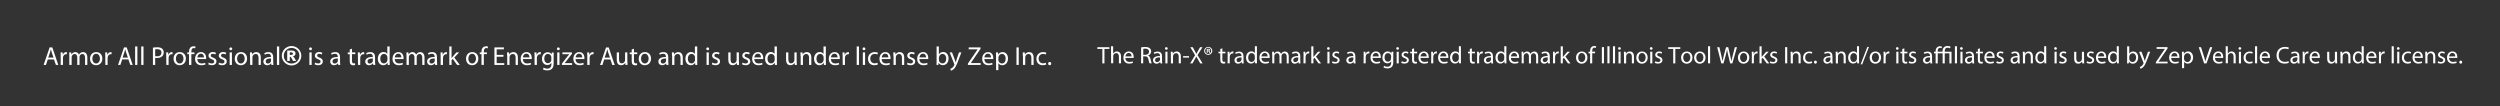
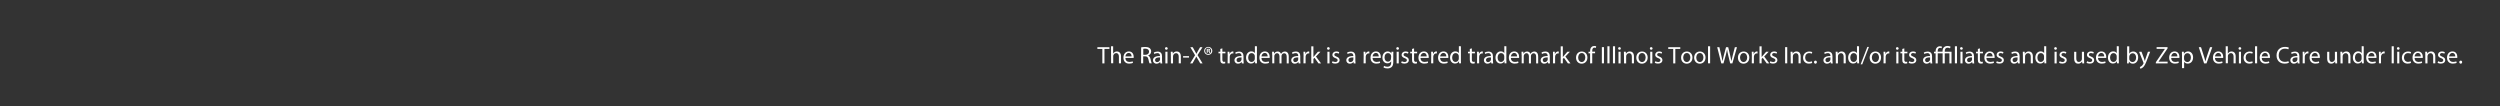
<svg xmlns="http://www.w3.org/2000/svg" version="1.1" id="Layer_1" x="0" y="0" viewBox="0 0 3426.8 145.6" style="enable-background:new 0 0 3426.8 145.6" xml:space="preserve">
  <rect x="0" y="0" width="3426.8" height="145.6" fill="#333333" stroke="none" />
  <style>.st0{fill:#fff}</style>
  <path class="st0" d="M1511 67.1h-6.8v-2.4h16.5v2.4h-6.8v19.8h-2.9V67.1zM1522.9 63.4h2.9v10h.1c.5-.8 1.2-1.6 2.1-2.1.9-.5 1.9-.8 3-.8 2.1 0 5.6 1.3 5.6 6.8v9.5h-2.9v-9.2c0-2.6-1-4.8-3.7-4.8-1.9 0-3.4 1.3-3.9 2.9-.2.4-.2.8-.2 1.4v9.6h-2.9l-.1-23.3zM1542.6 79.4c.1 3.9 2.6 5.5 5.5 5.5 2.1 0 3.3-.4 4.4-.8l.5 2.1c-1 .5-2.8 1-5.3 1-4.9 0-7.8-3.2-7.8-8.1s2.8-8.6 7.5-8.6c5.2 0 6.6 4.6 6.6 7.5 0 .6-.1 1.1-.1 1.4h-11.3zm8.5-2.1c0-1.9-.8-4.7-4-4.7-2.9 0-4.2 2.7-4.5 4.7h8.5zM1564.2 64.9c1.4-.3 3.5-.5 5.5-.5 3.1 0 5.1.6 6.4 1.8 1.1 1 1.8 2.5 1.8 4.2 0 2.9-1.8 4.9-4.2 5.7v.1c1.7.6 2.7 2.2 3.3 4.5.7 3.1 1.2 5.2 1.7 6.1h-3c-.4-.6-.9-2.5-1.5-5.3-.7-3.1-1.8-4.2-4.5-4.3h-2.7v9.6h-2.9l.1-21.9zm2.9 10.2h2.9c3.1 0 5-1.7 5-4.2 0-2.9-2.1-4.1-5.1-4.2-1.4 0-2.4.1-2.8.3v8.1zM1590.5 86.9l-.2-2h-.1c-.9 1.2-2.6 2.4-4.9 2.4-3.2 0-4.9-2.3-4.9-4.6 0-3.9 3.4-6 9.6-5.9v-.3c0-1.3-.4-3.7-3.6-3.7-1.5 0-3 .5-4.2 1.2l-.7-1.9c1.3-.9 3.2-1.4 5.2-1.4 4.9 0 6.1 3.3 6.1 6.5v6c0 1.4.1 2.7.3 3.8l-2.6-.1zm-.4-8.2c-3.2-.1-6.8.5-6.8 3.6 0 1.9 1.2 2.8 2.7 2.8 2.1 0 3.4-1.3 3.9-2.7.1-.3.2-.6.2-.9v-2.8zM1600.6 66.4c0 1-.7 1.8-1.9 1.8-1 0-1.8-.8-1.8-1.8s.8-1.8 1.8-1.8 1.9.8 1.9 1.8zm-3.2 20.5v-16h2.9v16h-2.9zM1604.9 75.2c0-1.6 0-3-.1-4.3h2.6l.2 2.6h.1c.8-1.5 2.6-3 5.3-3 2.2 0 5.6 1.3 5.6 6.8v9.5h-2.9v-9.2c0-2.6-1-4.7-3.7-4.7-1.9 0-3.4 1.4-3.9 3-.1.4-.2.9-.2 1.4v9.6h-2.9l-.1-11.7zM1629.8 76.9V79h-8.1v-2.1h8.1zM1645.2 86.9l-2.8-4.9c-1.1-1.9-1.9-3.1-2.6-4.4h-.1c-.6 1.3-1.2 2.5-2.4 4.4l-2.7 4.9h-3.3l6.8-11.2-6.5-11h3.3l2.9 5.2c.8 1.4 1.4 2.6 2.1 3.8h.1c.6-1.3 1.2-2.3 2-3.8l3-5.2h3.3l-6.8 10.8 6.9 11.4h-3.2zM1661.7 69.7c0 3.1-2.4 5.5-5.5 5.5s-5.6-2.4-5.6-5.5 2.5-5.4 5.6-5.4 5.5 2.4 5.5 5.4zm-9.8 0c0 2.4 1.8 4.3 4.2 4.3s4.1-1.9 4.1-4.3-1.8-4.4-4.2-4.4-4.1 2-4.1 4.4zm3.4 2.8h-1.2v-5.4c.5-.1 1.2-.2 2.1-.2 1 0 1.5.2 1.9.4.3.2.5.7.5 1.2 0 .6-.5 1.1-1.1 1.2v.1c.5.2.8.6 1 1.3.2.8.3 1.1.4 1.4h-1.4c-.2-.2-.3-.7-.4-1.3-.1-.6-.4-.9-1.1-.9h-.6l-.1 2.2zm0-3.1h.6c.7 0 1.2-.2 1.2-.8 0-.5-.4-.8-1.1-.8-.3 0-.6 0-.7.1v1.5zM1675.5 66.3v4.6h4.2v2.2h-4.2v8.6c0 2 .6 3.1 2.2 3.1.8 0 1.3-.1 1.7-.2l.1 2.2c-.6.2-1.4.4-2.6.4-1.4 0-2.4-.4-3.1-1.2-.8-.9-1.1-2.3-1.1-4.2v-8.7h-2.5v-2.2h2.5v-3.8l2.8-.8zM1682.8 75.9c0-1.9 0-3.5-.1-5h2.5l.1 3.1h.1c.7-2.1 2.5-3.5 4.4-3.5.3 0 .6 0 .8.1v2.7c-.3-.1-.6-.1-1-.1-2.1 0-3.5 1.6-3.9 3.7-.1.4-.1.9-.1 1.4v8.5h-2.9l.1-10.9zM1702.2 86.9l-.2-2h-.1c-.9 1.2-2.6 2.4-4.9 2.4-3.2 0-4.9-2.3-4.9-4.6 0-3.9 3.4-6 9.6-5.9v-.3c0-1.3-.4-3.7-3.6-3.7-1.5 0-3 .5-4.2 1.2l-.7-1.9c1.3-.9 3.2-1.4 5.2-1.4 4.9 0 6.1 3.3 6.1 6.5v6c0 1.4.1 2.7.3 3.8l-2.6-.1zm-.4-8.2c-3.2-.1-6.8.5-6.8 3.6 0 1.9 1.2 2.8 2.7 2.8 2.1 0 3.4-1.3 3.9-2.7.1-.3.2-.6.2-.9v-2.8zM1722.9 63.4v19.3c0 1.4 0 3 .1 4.1h-2.6l-.1-2.8h-.1c-.9 1.8-2.8 3.1-5.4 3.1-3.9 0-6.8-3.3-6.8-8.1 0-5.3 3.3-8.6 7.2-8.6 2.4 0 4.1 1.1 4.8 2.4h.1v-9.5l2.8.1zm-2.9 14c0-.4 0-.9-.1-1.2-.4-1.9-2-3.4-4.2-3.4-3 0-4.8 2.6-4.8 6.2 0 3.2 1.6 5.9 4.7 5.9 1.9 0 3.7-1.3 4.3-3.5.1-.4.1-.8.1-1.2v-2.8zM1729.1 79.4c.1 3.9 2.6 5.5 5.5 5.5 2.1 0 3.3-.4 4.4-.8l.5 2.1c-1 .5-2.8 1-5.3 1-4.9 0-7.9-3.2-7.9-8.1s2.8-8.6 7.5-8.6c5.2 0 6.6 4.6 6.6 7.5 0 .6-.1 1.1-.1 1.4h-11.2zm8.5-2.1c0-1.9-.8-4.7-4-4.7-2.9 0-4.2 2.7-4.5 4.7h8.5zM1743.8 75.2c0-1.6 0-3-.1-4.3h2.5l.1 2.6h.1c.9-1.5 2.4-2.9 5-2.9 2.2 0 3.8 1.3 4.5 3.2h.1c.5-.9 1.1-1.6 1.8-2.1 1-.7 2-1.1 3.5-1.1 2.1 0 5.2 1.4 5.2 6.9v9.4h-2.8v-9c0-3.1-1.1-4.9-3.5-4.9-1.6 0-2.9 1.2-3.4 2.6-.1.4-.2.9-.2 1.4v9.9h-2.8v-9.6c0-2.5-1.1-4.4-3.3-4.4-1.8 0-3.1 1.4-3.6 2.9-.2.4-.2.9-.2 1.4v9.6h-2.8V75.2h-.1zM1780 86.9l-.2-2h-.1c-.9 1.2-2.6 2.4-4.9 2.4-3.2 0-4.9-2.3-4.9-4.6 0-3.9 3.4-6 9.6-5.9v-.3c0-1.3-.4-3.7-3.6-3.7-1.5 0-3 .5-4.2 1.2l-.7-2c1.3-.9 3.2-1.4 5.2-1.4 4.9 0 6.1 3.3 6.1 6.5v6c0 1.4.1 2.7.3 3.8h-2.6zm-.5-8.2c-3.2-.1-6.8.5-6.8 3.6 0 1.9 1.2 2.8 2.7 2.8 2.1 0 3.4-1.3 3.9-2.7.1-.3.2-.6.2-.9v-2.8zM1786.8 75.9c0-1.9 0-3.5-.1-5h2.5l.1 3.1h.1c.7-2.1 2.5-3.5 4.4-3.5.3 0 .6 0 .8.1v2.7c-.3-.1-.6-.1-1-.1-2.1 0-3.5 1.6-3.9 3.7-.1.4-.1.9-.1 1.4v8.5h-2.9l.1-10.9zM1800.3 78.2l1.5-1.8 4.7-5.5h3.5l-6.2 6.6 7 9.4h-3.5l-5.5-7.7-1.5 1.6v6h-2.9V63.5h2.9v14.7zM1822.7 66.4c0 1-.7 1.8-1.9 1.8-1 0-1.8-.8-1.8-1.8s.8-1.8 1.8-1.8 1.9.8 1.9 1.8zm-3.2 20.5v-16h2.9v16h-2.9zM1826.6 83.9c.9.6 2.4 1.1 3.8 1.1 2.1 0 3.1-1.1 3.1-2.4 0-1.4-.8-2.1-3-2.9-2.9-1-4.2-2.6-4.2-4.5 0-2.6 2.1-4.7 5.5-4.7 1.6 0 3 .5 3.9 1l-.7 2.1c-.6-.4-1.8-.9-3.3-.9-1.7 0-2.7 1-2.7 2.2 0 1.3 1 1.9 3 2.7 2.8 1.1 4.2 2.4 4.2 4.8 0 2.8-2.2 4.8-6 4.8-1.8 0-3.4-.4-4.5-1.1l.9-2.2zM1855.5 86.9l-.2-2h-.1c-.9 1.2-2.6 2.4-4.9 2.4-3.2 0-4.9-2.3-4.9-4.6 0-3.9 3.4-6 9.6-5.9v-.3c0-1.3-.4-3.7-3.6-3.7-1.5 0-3 .5-4.2 1.2l-.7-1.9c1.3-.9 3.2-1.4 5.2-1.4 4.9 0 6.1 3.3 6.1 6.5v6c0 1.4.1 2.7.3 3.8l-2.6-.1zm-.4-8.2c-3.2-.1-6.8.5-6.8 3.6 0 1.9 1.2 2.8 2.7 2.8 2.1 0 3.4-1.3 3.9-2.7.1-.3.2-.6.2-.9v-2.8zM1869.2 75.9c0-1.9 0-3.5-.1-5h2.5l.1 3.1h.1c.7-2.1 2.5-3.5 4.4-3.5.3 0 .6 0 .8.1v2.7c-.3-.1-.6-.1-1-.1-2.1 0-3.5 1.6-3.9 3.7-.1.4-.1.9-.1 1.4v8.5h-2.9l.1-10.9zM1881.4 79.4c.1 3.9 2.6 5.5 5.5 5.5 2.1 0 3.3-.4 4.4-.8l.5 2.1c-1 .5-2.8 1-5.3 1-4.9 0-7.9-3.2-7.9-8.1s2.8-8.6 7.5-8.6c5.2 0 6.6 4.6 6.6 7.5 0 .6-.1 1.1-.1 1.4h-11.2zm8.5-2.1c0-1.9-.8-4.7-4-4.7-2.9 0-4.2 2.7-4.5 4.7h8.5zM1909.9 70.9c-.1 1.1-.1 2.4-.1 4.4v9.3c0 3.7-.7 5.9-2.3 7.3-1.6 1.4-3.8 1.9-5.8 1.9s-4-.5-5.3-1.3l.7-2.2c1.1.7 2.7 1.2 4.7 1.2 3 0 5.1-1.6 5.1-5.6v-1.8h-.1c-.9 1.5-2.6 2.7-5.1 2.7-4 0-6.8-3.4-6.8-7.8 0-5.4 3.5-8.5 7.2-8.5 2.8 0 4.3 1.4 5 2.8h.1l.1-2.4h2.6zm-3 6.3c0-.5 0-.9-.2-1.3-.5-1.7-1.9-3.1-4.1-3.1-2.8 0-4.8 2.3-4.8 6 0 3.1 1.6 5.7 4.7 5.7 1.8 0 3.4-1.1 4-3 .2-.5.2-1.1.2-1.6l.2-2.7zM1917.6 66.4c0 1-.7 1.8-1.9 1.8-1 0-1.8-.8-1.8-1.8s.8-1.8 1.8-1.8 1.9.8 1.9 1.8zm-3.2 20.5v-16h2.9v16h-2.9zM1921.5 83.9c.9.6 2.4 1.1 3.8 1.1 2.1 0 3.1-1.1 3.1-2.4 0-1.4-.8-2.1-3-2.9-2.9-1-4.2-2.6-4.2-4.5 0-2.6 2.1-4.7 5.5-4.7 1.6 0 3 .5 3.9 1l-.7 2.1c-.6-.4-1.8-.9-3.3-.9-1.7 0-2.7 1-2.7 2.2 0 1.3 1 1.9 3 2.7 2.8 1.1 4.2 2.4 4.2 4.8 0 2.8-2.2 4.8-6 4.8-1.8 0-3.4-.4-4.5-1.1l.9-2.2zM1938.3 66.3v4.6h4.2v2.2h-4.2v8.6c0 2 .6 3.1 2.2 3.1.8 0 1.3-.1 1.7-.2l.1 2.2c-.6.2-1.4.4-2.6.4-1.4 0-2.4-.4-3.1-1.2-.8-.9-1.1-2.3-1.1-4.2v-8.7h-2.5v-2.2h2.5v-3.8l2.8-.8zM1947.1 79.4c.1 3.9 2.6 5.5 5.5 5.5 2.1 0 3.3-.4 4.4-.8l.5 2.1c-1 .5-2.8 1-5.3 1-4.9 0-7.9-3.2-7.9-8.1s2.8-8.6 7.5-8.6c5.2 0 6.6 4.6 6.6 7.5 0 .6-.1 1.1-.1 1.4h-11.2zm8.5-2.1c0-1.9-.8-4.7-4-4.7-2.9 0-4.2 2.7-4.5 4.7h8.5zM1961.8 75.9c0-1.9 0-3.5-.1-5h2.5l.1 3.1h.1c.7-2.1 2.5-3.5 4.4-3.5.3 0 .6 0 .8.1v2.7c-.3-.1-.6-.1-1-.1-2.1 0-3.5 1.6-3.9 3.7-.1.4-.1.9-.1 1.4v8.5h-2.9l.1-10.9zM1974 79.4c.1 3.9 2.6 5.5 5.5 5.5 2.1 0 3.3-.4 4.4-.8l.5 2.1c-1 .5-2.8 1-5.3 1-4.9 0-7.9-3.2-7.9-8.1s2.8-8.6 7.5-8.6c5.2 0 6.6 4.6 6.6 7.5 0 .6-.1 1.1-.1 1.4H1974zm8.5-2.1c0-1.9-.8-4.7-4-4.7-2.9 0-4.2 2.7-4.5 4.7h8.5zM2002.5 63.4v19.3c0 1.4 0 3 .1 4.1h-2.6l-.1-2.8h-.1c-.9 1.8-2.8 3.1-5.4 3.1-3.9 0-6.8-3.3-6.8-8.1 0-5.3 3.3-8.6 7.2-8.6 2.4 0 4.1 1.1 4.8 2.4h.1v-9.5l2.8.1zm-2.9 14c0-.4 0-.9-.1-1.2-.4-1.9-2-3.4-4.2-3.4-3 0-4.8 2.6-4.8 6.2 0 3.2 1.6 5.9 4.7 5.9 1.9 0 3.7-1.3 4.3-3.5.1-.4.1-.8.1-1.2v-2.8zM2017.5 66.3v4.6h4.2v2.2h-4.2v8.6c0 2 .6 3.1 2.2 3.1.8 0 1.3-.1 1.7-.2l.1 2.2c-.6.2-1.4.4-2.6.4-1.4 0-2.4-.4-3.1-1.2-.8-.9-1.1-2.3-1.1-4.2v-8.7h-2.5v-2.2h2.5v-3.8l2.8-.8zM2024.7 75.9c0-1.9 0-3.5-.1-5h2.5l.1 3.1h.1c.7-2.1 2.5-3.5 4.4-3.5.3 0 .6 0 .8.1v2.7c-.3-.1-.6-.1-1-.1-2.1 0-3.5 1.6-3.9 3.7-.1.4-.1.9-.1 1.4v8.5h-2.9l.1-10.9zM2044.1 86.9l-.2-2h-.1c-.9 1.2-2.6 2.4-4.9 2.4-3.2 0-4.9-2.3-4.9-4.6 0-3.9 3.4-6 9.6-5.9v-.3c0-1.3-.4-3.7-3.6-3.7-1.5 0-3 .5-4.2 1.2l-.7-1.9c1.3-.9 3.2-1.4 5.2-1.4 4.9 0 6.1 3.3 6.1 6.5v6c0 1.4.1 2.7.3 3.8l-2.6-.1zm-.4-8.2c-3.2-.1-6.8.5-6.8 3.6 0 1.9 1.2 2.8 2.7 2.8 2.1 0 3.4-1.3 3.9-2.7.1-.3.2-.6.2-.9v-2.8zM2064.8 63.4v19.3c0 1.4 0 3 .1 4.1h-2.6l-.1-2.8h-.1c-.9 1.8-2.8 3.1-5.4 3.1-3.9 0-6.8-3.3-6.8-8.1 0-5.3 3.3-8.6 7.2-8.6 2.4 0 4.1 1.1 4.8 2.4h.1v-9.5l2.8.1zm-2.9 14c0-.4 0-.9-.1-1.2-.4-1.9-2-3.4-4.2-3.4-3 0-4.8 2.6-4.8 6.2 0 3.2 1.6 5.9 4.7 5.9 1.9 0 3.7-1.3 4.3-3.5.1-.4.1-.8.1-1.2v-2.8zM2071 79.4c.1 3.9 2.6 5.5 5.5 5.5 2.1 0 3.3-.4 4.4-.8l.5 2.1c-1 .5-2.8 1-5.3 1-4.9 0-7.9-3.2-7.9-8.1s2.8-8.6 7.5-8.6c5.2 0 6.6 4.6 6.6 7.5 0 .6-.1 1.1-.1 1.4H2071zm8.5-2.1c0-1.9-.8-4.7-4-4.7-2.9 0-4.2 2.7-4.5 4.7h8.5zM2085.7 75.2c0-1.6 0-3-.1-4.3h2.5l.1 2.6h.1c.9-1.5 2.4-2.9 5-2.9 2.2 0 3.8 1.3 4.5 3.2h.1c.5-.9 1.1-1.6 1.8-2.1 1-.7 2-1.1 3.5-1.1 2.1 0 5.2 1.4 5.2 6.9v9.4h-2.8v-9c0-3.1-1.1-4.9-3.5-4.9-1.6 0-2.9 1.2-3.4 2.6-.1.4-.2.9-.2 1.4v9.9h-2.8v-9.6c0-2.5-1.1-4.4-3.3-4.4-1.8 0-3.1 1.4-3.6 2.9-.2.4-.2.9-.2 1.4v9.6h-2.8V75.2h-.1zM2121.9 86.9l-.2-2h-.1c-.9 1.2-2.6 2.4-4.9 2.4-3.2 0-4.9-2.3-4.9-4.6 0-3.9 3.4-6 9.6-5.9v-.3c0-1.3-.4-3.7-3.6-3.7-1.5 0-3 .5-4.2 1.2l-.6-2c1.3-.9 3.2-1.4 5.2-1.4 4.9 0 6.1 3.3 6.1 6.5v6c0 1.4.1 2.7.3 3.8h-2.7zm-.4-8.2c-3.2-.1-6.8.5-6.8 3.6 0 1.9 1.2 2.8 2.7 2.8 2.1 0 3.4-1.3 3.9-2.7.1-.3.2-.6.2-.9v-2.8zM2128.8 75.9c0-1.9 0-3.5-.1-5h2.5l.1 3.1h.1c.7-2.1 2.5-3.5 4.4-3.5.3 0 .6 0 .8.1v2.7c-.3-.1-.6-.1-1-.1-2.1 0-3.5 1.6-3.9 3.7-.1.4-.1.9-.1 1.4v8.5h-2.9l.1-10.9zM2142.2 78.2l1.5-1.8 4.7-5.5h3.5l-6.2 6.6 7 9.4h-3.5l-5.5-7.7-1.5 1.6v6h-2.9V63.5h2.9v14.7zM2175.9 78.8c0 5.9-4.1 8.5-7.9 8.5-4.3 0-7.7-3.2-7.7-8.2 0-5.4 3.5-8.5 7.9-8.5s7.7 3.3 7.7 8.2zm-12.7.1c0 3.5 2 6.1 4.9 6.1s4.9-2.6 4.9-6.2c0-2.7-1.4-6.1-4.8-6.1s-5 3.2-5 6.2zM2179.6 86.9V73.1h-2.2v-2.2h2.2v-.8c0-2.2.5-4.3 1.9-5.6 1.1-1.1 2.5-1.5 3.9-1.5 1 0 1.9.2 2.5.5l-.4 2.2c-.4-.2-1-.4-1.9-.4-2.5 0-3.1 2.2-3.1 4.6v.9h3.9V73h-3.9v13.8l-2.9.1zM2198.6 64.6v22.2h-2.9V64.6h2.9zM2203.3 63.4h2.9v23.4h-2.9V63.4zM2210.9 63.4h2.9v23.4h-2.9V63.4zM2221.7 66.4c0 1-.7 1.8-1.9 1.8-1 0-1.8-.8-1.8-1.8s.8-1.8 1.8-1.8 1.9.8 1.9 1.8zm-3.2 20.5v-16h2.9v16h-2.9zM2226 75.2c0-1.6 0-3-.1-4.3h2.6l.2 2.6h.1c.8-1.5 2.6-3 5.3-3 2.2 0 5.6 1.3 5.6 6.8v9.5h-2.9v-9.2c0-2.6-1-4.7-3.7-4.7-1.9 0-3.4 1.4-3.9 3-.1.4-.2.9-.2 1.4v9.6h-2.9l-.1-11.7zM2258.5 78.8c0 5.9-4.1 8.5-7.9 8.5-4.3 0-7.7-3.2-7.7-8.2 0-5.4 3.5-8.5 7.9-8.5s7.7 3.3 7.7 8.2zm-12.6.1c0 3.5 2 6.1 4.9 6.1s4.9-2.6 4.9-6.2c0-2.7-1.4-6.1-4.8-6.1s-5 3.2-5 6.2zM2265.2 66.4c0 1-.7 1.8-1.9 1.8-1 0-1.8-.8-1.8-1.8s.8-1.8 1.8-1.8 1.9.8 1.9 1.8zm-3.2 20.5v-16h2.9v16h-2.9zM2269.1 83.9c.9.6 2.4 1.1 3.8 1.1 2.1 0 3.1-1.1 3.1-2.4 0-1.4-.8-2.1-3-2.9-2.9-1-4.2-2.6-4.2-4.5 0-2.6 2.1-4.7 5.5-4.7 1.6 0 3 .5 3.9 1l-.7 2.1c-.6-.4-1.8-.9-3.3-.9-1.7 0-2.7 1-2.7 2.2 0 1.3 1 1.9 3 2.7 2.8 1.1 4.2 2.4 4.2 4.8 0 2.8-2.2 4.8-6 4.8-1.8 0-3.4-.4-4.5-1.1l.9-2.2zM2293.5 67.1h-6.8v-2.4h16.5v2.4h-6.8v19.8h-2.9V67.1zM2319.9 78.8c0 5.9-4.1 8.5-7.9 8.5-4.3 0-7.7-3.2-7.7-8.2 0-5.4 3.5-8.5 7.9-8.5s7.7 3.3 7.7 8.2zm-12.7.1c0 3.5 2 6.1 4.9 6.1s4.9-2.6 4.9-6.2c0-2.7-1.4-6.1-4.8-6.1s-5 3.2-5 6.2zM2337.8 78.8c0 5.9-4.1 8.5-7.9 8.5-4.3 0-7.7-3.2-7.7-8.2 0-5.4 3.5-8.5 7.9-8.5s7.7 3.3 7.7 8.2zm-12.7.1c0 3.5 2 6.1 4.9 6.1s4.9-2.6 4.9-6.2c0-2.7-1.4-6.1-4.8-6.1s-5 3.2-5 6.2zM2341.2 63.4h2.9v23.4h-2.9V63.4zM2359.4 86.9l-5.6-22.2h3l2.6 11.2c.7 2.8 1.2 5.5 1.6 7.7h.1c.4-2.2 1.1-4.9 1.8-7.7l3-11.2h3l2.7 11.3c.6 2.6 1.2 5.3 1.6 7.6h.1c.5-2.4 1.1-4.9 1.8-7.7l2.9-11.2h2.9l-6.3 22.2h-3l-2.8-11.6c-.7-2.8-1.2-5-1.4-7.3h-.1c-.4 2.2-.9 4.4-1.7 7.3l-3.2 11.6h-3zM2397.8 78.8c0 5.9-4.1 8.5-7.9 8.5-4.3 0-7.7-3.2-7.7-8.2 0-5.4 3.5-8.5 7.9-8.5s7.7 3.3 7.7 8.2zm-12.7.1c0 3.5 2 6.1 4.9 6.1s4.9-2.6 4.9-6.2c0-2.7-1.4-6.1-4.8-6.1s-5 3.2-5 6.2zM2401.3 75.9c0-1.9 0-3.5-.1-5h2.5l.1 3.1h.1c.7-2.1 2.5-3.5 4.4-3.5.3 0 .6 0 .8.1v2.7c-.3-.1-.6-.1-1-.1-2.1 0-3.5 1.6-3.9 3.7-.1.4-.1.9-.1 1.4v8.5h-2.9l.1-10.9zM2414.7 78.2l1.5-1.8 4.7-5.5h3.5l-6.2 6.6 7 9.4h-3.5l-5.5-7.7-1.5 1.6v6h-2.9V63.5h2.9v14.7zM2426.7 83.9c.9.6 2.4 1.1 3.8 1.1 2.1 0 3.1-1.1 3.1-2.4 0-1.4-.8-2.1-3-2.9-2.9-1-4.2-2.6-4.2-4.5 0-2.6 2.1-4.7 5.5-4.7 1.6 0 3 .5 3.9 1l-.7 2.1c-.6-.4-1.8-.9-3.3-.9-1.7 0-2.7 1-2.7 2.2 0 1.3 1 1.9 3 2.7 2.8 1.1 4.2 2.4 4.2 4.8 0 2.8-2.2 4.8-6 4.8-1.8 0-3.4-.4-4.5-1.1l.9-2.2zM2449.8 64.6v22.2h-2.9V64.6h2.9zM2454.5 75.2c0-1.6 0-3-.1-4.3h2.6l.2 2.6h.1c.8-1.5 2.6-3 5.3-3 2.2 0 5.6 1.3 5.6 6.8v9.5h-2.9v-9.2c0-2.6-1-4.7-3.7-4.7-1.9 0-3.4 1.4-3.9 3-.1.4-.2.9-.2 1.4v9.6h-2.9l-.1-11.7zM2484 86.3c-.8.4-2.4.9-4.6.9-4.8 0-7.9-3.3-7.9-8.1s3.4-8.5 8.6-8.5c1.7 0 3.2.4 4 .8l-.7 2.2c-.7-.4-1.8-.8-3.4-.8-3.7 0-5.6 2.7-5.6 6 0 3.7 2.4 6 5.5 6 1.6 0 2.7-.4 3.6-.8l.5 2.3zM2486.5 85.2c0-1.2.8-2.1 2-2.1s1.9.9 1.9 2.1-.8 2.1-2 2.1c-1.1-.1-1.9-1-1.9-2.1zM2509.5 86.9l-.2-2h-.1c-.9 1.2-2.6 2.4-4.9 2.4-3.2 0-4.9-2.3-4.9-4.6 0-3.9 3.4-6 9.6-5.9v-.3c0-1.3-.4-3.7-3.6-3.7-1.5 0-3 .5-4.2 1.2l-.7-1.9c1.3-.9 3.2-1.4 5.2-1.4 4.9 0 6.1 3.3 6.1 6.5v6c0 1.4.1 2.7.3 3.8l-2.6-.1zm-.5-8.2c-3.2-.1-6.8.5-6.8 3.6 0 1.9 1.2 2.8 2.7 2.8 2.1 0 3.4-1.3 3.9-2.7.1-.3.2-.6.2-.9v-2.8zM2516.3 75.2c0-1.6 0-3-.1-4.3h2.6l.2 2.6h.1c.8-1.5 2.6-3 5.3-3 2.2 0 5.6 1.3 5.6 6.8v9.5h-2.9v-9.2c0-2.6-1-4.7-3.7-4.7-1.9 0-3.4 1.4-3.9 3-.1.4-.2.9-.2 1.4v9.6h-2.9l-.1-11.7zM2548.2 63.4v19.3c0 1.4 0 3 .1 4.1h-2.6l-.1-2.8h-.1c-.9 1.8-2.8 3.1-5.4 3.1-3.9 0-6.8-3.3-6.8-8.1 0-5.3 3.3-8.6 7.2-8.6 2.4 0 4.1 1.1 4.8 2.4h.1v-9.5l2.8.1zm-2.9 14c0-.4 0-.9-.1-1.2-.4-1.9-2-3.4-4.2-3.4-3 0-4.8 2.6-4.8 6.2 0 3.2 1.6 5.9 4.7 5.9 1.9 0 3.7-1.3 4.3-3.5.1-.4.1-.8.1-1.2v-2.8zM2550.4 88.2l9.2-23.9h2.2l-9.2 23.9h-2.2zM2578.4 78.8c0 5.9-4.1 8.5-7.9 8.5-4.3 0-7.7-3.2-7.7-8.2 0-5.4 3.5-8.5 7.9-8.5s7.7 3.3 7.7 8.2zm-12.6.1c0 3.5 2 6.1 4.9 6.1s4.9-2.6 4.9-6.2c0-2.7-1.4-6.1-4.8-6.1s-5 3.2-5 6.2zM2581.9 75.9c0-1.9 0-3.5-.1-5h2.5l.1 3.1h.1c.7-2.1 2.5-3.5 4.4-3.5.3 0 .6 0 .8.1v2.7c-.3-.1-.6-.1-1-.1-2.1 0-3.5 1.6-3.9 3.7-.1.4-.1.9-.1 1.4v8.5h-2.9l.1-10.9zM2602.5 66.4c0 1-.7 1.8-1.9 1.8-1 0-1.8-.8-1.8-1.8s.8-1.8 1.8-1.8 1.9.8 1.9 1.8zm-3.2 20.5v-16h2.9v16h-2.9zM2610.3 66.3v4.6h4.2v2.2h-4.2v8.6c0 2 .6 3.1 2.2 3.1.8 0 1.3-.1 1.7-.2l.1 2.2c-.6.2-1.4.4-2.6.4-1.4 0-2.4-.4-3.1-1.2-.8-.9-1.1-2.3-1.1-4.2v-8.7h-2.5v-2.2h2.5v-3.8l2.8-.8zM2617.1 83.9c.9.6 2.4 1.1 3.8 1.1 2.1 0 3.1-1.1 3.1-2.4 0-1.4-.8-2.1-3-2.9-2.9-1-4.2-2.6-4.2-4.5 0-2.6 2.1-4.7 5.5-4.7 1.6 0 3 .5 3.9 1l-.7 2.1c-.6-.4-1.8-.9-3.3-.9-1.7 0-2.7 1-2.7 2.2 0 1.3 1 1.9 3 2.7 2.8 1.1 4.2 2.4 4.2 4.8 0 2.8-2.2 4.8-6 4.8-1.8 0-3.4-.4-4.5-1.1l.9-2.2zM2646 86.9l-.2-2h-.1c-.9 1.2-2.6 2.4-4.9 2.4-3.2 0-4.9-2.3-4.9-4.6 0-3.9 3.4-6 9.6-5.9v-.3c0-1.3-.4-3.7-3.6-3.7-1.5 0-3 .5-4.2 1.2l-.7-1.9c1.3-.9 3.2-1.4 5.2-1.4 4.9 0 6.1 3.3 6.1 6.5v6c0 1.4.1 2.7.3 3.8l-2.6-.1zm-.4-8.2c-3.2-.1-6.8.5-6.8 3.6 0 1.9 1.2 2.8 2.7 2.8 2.1 0 3.4-1.3 3.9-2.7.1-.3.2-.6.2-.9v-2.8zM2672.9 66.3c-.7-.5-1.9-.9-3.2-.9-3.1 0-4 2.1-4 4.7v.8h9.3v16h-2.9V73.1h-6.4v13.8h-2.9V73.1h-6.7v13.8h-2.9V73.1h-2.2v-2.2h2.2v-.6c0-2 .5-4 1.9-5.3.9-.9 2.3-1.6 4.1-1.6 1.1 0 2.2.4 2.8.7l-.8 2.1c-.5-.3-1.2-.6-2-.6-.9 0-1.6.3-2.1.9-.8.9-1.1 2.3-1.1 3.7v.6h6.7V70c0-4.2 2.5-7 7-7 1.4 0 3.1.4 4 1l-.8 2.3zM2679.6 63.4h2.9v23.4h-2.9V63.4zM2690.4 66.4c0 1-.7 1.8-1.9 1.8-1 0-1.8-.8-1.8-1.8s.8-1.8 1.8-1.8 1.9.8 1.9 1.8zm-3.2 20.5v-16h2.9v16h-2.9zM2703.5 86.9l-.2-2h-.1c-.9 1.2-2.6 2.4-4.9 2.4-3.2 0-4.9-2.3-4.9-4.6 0-3.9 3.4-6 9.6-5.9v-.3c0-1.3-.4-3.7-3.6-3.7-1.5 0-3 .5-4.2 1.2l-.7-1.9c1.3-.9 3.2-1.4 5.2-1.4 4.9 0 6.1 3.3 6.1 6.5v6c0 1.4.1 2.7.3 3.8l-2.6-.1zm-.4-8.2c-3.2-.1-6.8.5-6.8 3.6 0 1.9 1.2 2.8 2.7 2.8 2.1 0 3.4-1.3 3.9-2.7.1-.3.2-.6.2-.9v-2.8zM2713.9 66.3v4.6h4.2v2.2h-4.2v8.6c0 2 .6 3.1 2.2 3.1.8 0 1.3-.1 1.7-.2l.1 2.2c-.6.2-1.4.4-2.6.4-1.4 0-2.4-.4-3.1-1.2-.8-.9-1.1-2.3-1.1-4.2v-8.7h-2.5v-2.2h2.5v-3.8l2.8-.8zM2722.8 79.4c.1 3.9 2.6 5.5 5.5 5.5 2.1 0 3.3-.4 4.4-.8l.5 2.1c-1 .5-2.8 1-5.3 1-4.9 0-7.9-3.2-7.9-8.1s2.8-8.6 7.5-8.6c5.2 0 6.6 4.6 6.6 7.5 0 .6-.1 1.1-.1 1.4h-11.2zm8.5-2.1c0-1.9-.8-4.7-4-4.7-2.9 0-4.2 2.7-4.5 4.7h8.5zM2737.1 83.9c.9.6 2.4 1.1 3.8 1.1 2.1 0 3.1-1.1 3.1-2.4 0-1.4-.8-2.1-3-2.9-2.9-1-4.2-2.6-4.2-4.5 0-2.6 2.1-4.7 5.5-4.7 1.6 0 3 .5 3.9 1l-.7 2.1c-.6-.4-1.8-.9-3.3-.9-1.7 0-2.7 1-2.7 2.2 0 1.3 1 1.9 3 2.7 2.8 1.1 4.2 2.4 4.2 4.8 0 2.8-2.2 4.8-6 4.8-1.8 0-3.4-.4-4.5-1.1l.9-2.2zM2766 86.9l-.2-2h-.1c-.9 1.2-2.6 2.4-4.9 2.4-3.2 0-4.9-2.3-4.9-4.6 0-3.9 3.4-6 9.6-5.9v-.3c0-1.3-.4-3.7-3.6-3.7-1.5 0-3 .5-4.2 1.2l-.7-2c1.3-.9 3.2-1.4 5.2-1.4 4.9 0 6.1 3.3 6.1 6.5v6c0 1.4.1 2.7.3 3.8h-2.6zm-.5-8.2c-3.2-.1-6.8.5-6.8 3.6 0 1.9 1.2 2.8 2.7 2.8 2.1 0 3.4-1.3 3.9-2.7.1-.3.2-.6.2-.9v-2.8zM2772.8 75.2c0-1.6 0-3-.1-4.3h2.6l.2 2.6h.1c.8-1.5 2.6-3 5.3-3 2.2 0 5.6 1.3 5.6 6.8v9.5h-2.9v-9.2c0-2.6-1-4.7-3.7-4.7-1.9 0-3.4 1.4-3.9 3-.1.4-.2.9-.2 1.4v9.6h-2.9l-.1-11.7zM2804.8 63.4v19.3c0 1.4 0 3 .1 4.1h-2.6l-.1-2.8h-.1c-.9 1.8-2.8 3.1-5.4 3.1-3.9 0-6.8-3.3-6.8-8.1 0-5.3 3.3-8.6 7.2-8.6 2.4 0 4.1 1.1 4.8 2.4h.1v-9.5l2.8.1zm-3 14c0-.4 0-.9-.1-1.2-.4-1.9-2-3.4-4.2-3.4-3 0-4.8 2.6-4.8 6.2 0 3.2 1.6 5.9 4.7 5.9 1.9 0 3.7-1.3 4.3-3.5.1-.4.1-.8.1-1.2v-2.8zM2819.4 66.4c0 1-.7 1.8-1.9 1.8-1 0-1.8-.8-1.8-1.8s.8-1.8 1.8-1.8 1.9.8 1.9 1.8zm-3.2 20.5v-16h2.9v16h-2.9zM2823.3 83.9c.9.6 2.4 1.1 3.8 1.1 2.1 0 3.1-1.1 3.1-2.4 0-1.4-.8-2.1-3-2.9-2.9-1-4.2-2.6-4.2-4.5 0-2.6 2.1-4.7 5.5-4.7 1.6 0 3 .5 3.9 1l-.7 2.1c-.6-.4-1.8-.9-3.3-.9-1.7 0-2.7 1-2.7 2.2 0 1.3 1 1.9 3 2.7 2.8 1.1 4.2 2.4 4.2 4.8 0 2.8-2.2 4.8-6 4.8-1.8 0-3.4-.4-4.5-1.1l.9-2.2zM2856.7 82.5c0 1.6 0 3.1.1 4.4h-2.6l-.2-2.6h-.1c-.8 1.3-2.4 3-5.3 3-2.5 0-5.5-1.4-5.5-7V71h2.9v8.8c0 3 .9 5.1 3.6 5.1 1.9 0 3.3-1.4 3.8-2.6.2-.4.3-1 .3-1.5V71h2.9l.1 11.5zM2860.9 83.9c.9.6 2.4 1.1 3.8 1.1 2.1 0 3.1-1.1 3.1-2.4 0-1.4-.8-2.1-3-2.9-2.9-1-4.2-2.6-4.2-4.5 0-2.6 2.1-4.7 5.5-4.7 1.6 0 3 .5 3.9 1l-.7 2.1c-.6-.4-1.8-.9-3.3-.9-1.7 0-2.7 1-2.7 2.2 0 1.3 1 1.9 3 2.7 2.8 1.1 4.2 2.4 4.2 4.8 0 2.8-2.2 4.8-6 4.8-1.8 0-3.4-.4-4.5-1.1l.9-2.2zM2875.8 79.4c.1 3.9 2.6 5.5 5.5 5.5 2.1 0 3.3-.4 4.4-.8l.5 2.1c-1 .5-2.8 1-5.3 1-4.9 0-7.9-3.2-7.9-8.1s2.8-8.6 7.5-8.6c5.2 0 6.6 4.6 6.6 7.5 0 .6-.1 1.1-.1 1.4h-11.2zm8.5-2.1c0-1.9-.8-4.7-4-4.7-2.9 0-4.2 2.7-4.5 4.7h8.5zM2904.3 63.4v19.3c0 1.4 0 3 .1 4.1h-2.6l-.1-2.8h-.1c-.9 1.8-2.8 3.1-5.4 3.1-3.9 0-6.8-3.3-6.8-8.1 0-5.3 3.3-8.6 7.2-8.6 2.4 0 4.1 1.1 4.8 2.4h.1v-9.5l2.8.1zm-2.9 14c0-.4 0-.9-.1-1.2-.4-1.9-2-3.4-4.2-3.4-3 0-4.8 2.6-4.8 6.2 0 3.2 1.6 5.9 4.7 5.9 1.9 0 3.7-1.3 4.3-3.5.1-.4.1-.8.1-1.2v-2.8zM2915.6 86.9c.1-1.1.1-2.7.1-4.1V63.5h2.9v10h.1c1-1.8 2.9-2.9 5.4-2.9 4 0 6.8 3.3 6.7 8.1 0 5.7-3.6 8.6-7.2 8.6-2.3 0-4.2-.9-5.4-3h-.1l-.1 2.6h-2.4zm3-6.4c0 .4.1.7.1 1.1.6 2 2.2 3.4 4.4 3.4 3 0 4.9-2.5 4.9-6.1 0-3.2-1.6-5.9-4.8-5.9-2 0-3.8 1.4-4.4 3.6-.1.3-.2.7-.2 1.2v2.7zM2935.4 70.9l3.5 9.4c.4 1.1.8 2.3 1 3.3h.1c.3-1 .6-2.2 1-3.3l3.2-9.4h3.1l-4.4 11.4c-2.1 5.5-3.5 8.3-5.5 10-1.4 1.2-2.8 1.8-3.6 1.9l-.7-2.4c.7-.2 1.7-.7 2.5-1.4.8-.6 1.8-1.8 2.4-3.2.1-.3.2-.5.2-.7s-.1-.4-.2-.8l-5.9-14.7 3.3-.1zM2955.1 85.2l12.3-18.1V67h-11.3v-2.4h15v1.8l-12.3 18v.1h12.4v2.4H2955l.1-1.7zM2976.1 79.4c.1 3.9 2.6 5.5 5.5 5.5 2.1 0 3.3-.4 4.4-.8l.5 2.1c-1 .5-2.8 1-5.3 1-4.9 0-7.9-3.2-7.9-8.1s2.8-8.6 7.5-8.6c5.2 0 6.6 4.6 6.6 7.5 0 .6-.1 1.1-.1 1.4h-11.2zm8.5-2.1c0-1.9-.8-4.7-4-4.7-2.9 0-4.2 2.7-4.5 4.7h8.5zM2990.9 76.1c0-2.1-.1-3.7-.1-5.2h2.6l.1 2.7h.1c1.2-1.9 3.1-3.1 5.7-3.1 3.9 0 6.8 3.3 6.8 8.1 0 5.7-3.5 8.6-7.3 8.6-2.1 0-4-.9-4.9-2.5h-.1v8.7h-2.9V76.1zm2.8 4.3c0 .4.1.8.1 1.2.5 2 2.3 3.4 4.4 3.4 3.1 0 4.9-2.5 4.9-6.2 0-3.2-1.7-5.9-4.8-5.9-2 0-3.8 1.4-4.4 3.6-.1.4-.2.8-.2 1.2v2.7zM3021.2 86.9l-7.3-22.2h3.1l3.5 11c1 3 1.8 5.7 2.4 8.3h.1c.6-2.6 1.6-5.4 2.5-8.3l3.8-11h3.1l-7.9 22.2h-3.3zM3036.1 79.4c.1 3.9 2.6 5.5 5.5 5.5 2.1 0 3.3-.4 4.4-.8l.5 2.1c-1 .5-2.8 1-5.3 1-4.9 0-7.9-3.2-7.9-8.1s2.8-8.6 7.5-8.6c5.2 0 6.6 4.6 6.6 7.5 0 .6-.1 1.1-.1 1.4h-11.2zm8.5-2.1c0-1.9-.8-4.7-4-4.7-2.9 0-4.2 2.7-4.5 4.7h8.5zM3050.8 63.4h2.9v10h.1c.5-.8 1.2-1.6 2.1-2.1.9-.5 1.9-.8 3-.8 2.1 0 5.6 1.3 5.6 6.8v9.5h-2.9v-9.2c0-2.6-1-4.8-3.7-4.8-1.9 0-3.4 1.3-3.9 2.9-.2.4-.2.8-.2 1.4v9.6h-2.9l-.1-23.3zM3072.1 66.4c0 1-.7 1.8-1.9 1.8-1 0-1.8-.8-1.8-1.8s.8-1.8 1.8-1.8 1.9.8 1.9 1.8zm-3.2 20.5v-16h2.9v16h-2.9zM3087.8 86.3c-.8.4-2.4.9-4.6.9-4.8 0-7.9-3.3-7.9-8.1s3.4-8.5 8.6-8.5c1.7 0 3.2.4 4 .8l-.7 2.2c-.7-.4-1.8-.8-3.4-.8-3.7 0-5.6 2.7-5.6 6 0 3.7 2.4 6 5.5 6 1.6 0 2.7-.4 3.6-.8l.5 2.3zM3091 63.4h2.9v23.4h-2.9V63.4zM3100.2 79.4c.1 3.9 2.6 5.5 5.5 5.5 2.1 0 3.3-.4 4.4-.8l.5 2.1c-1 .5-2.8 1-5.3 1-4.9 0-7.9-3.2-7.9-8.1s2.8-8.6 7.5-8.6c5.2 0 6.6 4.6 6.6 7.5 0 .6-.1 1.1-.1 1.4h-11.2zm8.5-2.1c0-1.9-.8-4.7-4-4.7-2.9 0-4.2 2.7-4.5 4.7h8.5zM3137.4 86.1c-1.1.5-3.2 1.1-5.9 1.1-6.3 0-11-4-11-11.2s4.7-11.7 11.6-11.7c2.8 0 4.5.6 5.3 1l-.7 2.3c-1.1-.5-2.6-.9-4.5-.9-5.2 0-8.7 3.3-8.7 9.2 0 5.4 3.1 8.9 8.6 8.9 1.8 0 3.5-.4 4.7-.9l.6 2.2zM3149.5 86.9l-.2-2h-.1c-.9 1.2-2.6 2.4-4.9 2.4-3.2 0-4.9-2.3-4.9-4.6 0-3.9 3.4-6 9.6-5.9v-.3c0-1.3-.4-3.7-3.6-3.7-1.5 0-3 .5-4.2 1.2l-.7-1.9c1.3-.9 3.2-1.4 5.2-1.4 4.9 0 6.1 3.3 6.1 6.5v6c0 1.4.1 2.7.3 3.8l-2.6-.1zm-.4-8.2c-3.2-.1-6.8.5-6.8 3.6 0 1.9 1.2 2.8 2.7 2.8 2.1 0 3.4-1.3 3.9-2.7.1-.3.2-.6.2-.9v-2.8zM3156.4 75.9c0-1.9 0-3.5-.1-5h2.5l.1 3.1h.1c.7-2.1 2.5-3.5 4.4-3.5.3 0 .6 0 .8.1v2.7c-.3-.1-.6-.1-1-.1-2.1 0-3.5 1.6-3.9 3.7-.1.4-.1.9-.1 1.4v8.5h-2.9l.1-10.9zM3168.6 79.4c.1 3.9 2.6 5.5 5.5 5.5 2.1 0 3.3-.4 4.4-.8l.5 2.1c-1 .5-2.8 1-5.3 1-4.9 0-7.9-3.2-7.9-8.1s2.8-8.6 7.5-8.6c5.2 0 6.6 4.6 6.6 7.5 0 .6-.1 1.1-.1 1.4h-11.2zm8.5-2.1c0-1.9-.8-4.7-4-4.7-2.9 0-4.2 2.7-4.5 4.7h8.5zM3203.5 82.5c0 1.6 0 3.1.1 4.4h-2.6l-.2-2.6h-.1c-.8 1.3-2.4 3-5.3 3-2.5 0-5.5-1.4-5.5-7V71h2.9v8.8c0 3 .9 5.1 3.6 5.1 1.9 0 3.3-1.4 3.8-2.6.2-.4.3-1 .3-1.5V71h2.9l.1 11.5zM3208.1 75.2c0-1.6 0-3-.1-4.3h2.6l.2 2.6h.1c.8-1.5 2.6-3 5.3-3 2.2 0 5.6 1.3 5.6 6.8v9.5h-2.9v-9.2c0-2.6-1-4.7-3.7-4.7-1.9 0-3.4 1.4-3.9 3-.1.4-.2.9-.2 1.4v9.6h-2.9l-.1-11.7zM3240 63.4v19.3c0 1.4 0 3 .1 4.1h-2.6l-.1-2.8h-.1c-.9 1.8-2.8 3.1-5.4 3.1-3.9 0-6.8-3.3-6.8-8.1 0-5.3 3.3-8.6 7.2-8.6 2.4 0 4.1 1.1 4.8 2.4h.1v-9.5l2.8.1zm-2.9 14c0-.4 0-.9-.1-1.2-.4-1.9-2-3.4-4.2-3.4-3 0-4.8 2.6-4.8 6.2 0 3.2 1.6 5.9 4.7 5.9 1.9 0 3.7-1.3 4.3-3.5.1-.4.1-.8.1-1.2v-2.8zM3246.2 79.4c.1 3.9 2.6 5.5 5.5 5.5 2.1 0 3.3-.4 4.4-.8l.5 2.1c-1 .5-2.8 1-5.3 1-4.9 0-7.9-3.2-7.9-8.1s2.8-8.6 7.5-8.6c5.2 0 6.6 4.6 6.6 7.5 0 .6-.1 1.1-.1 1.4h-11.2zm8.5-2.1c0-1.9-.8-4.7-4-4.7-2.9 0-4.2 2.7-4.5 4.7h8.5zM3260.9 75.9c0-1.9 0-3.5-.1-5h2.5l.1 3.1h.1c.7-2.1 2.5-3.5 4.4-3.5.3 0 .6 0 .8.1v2.7c-.3-.1-.6-.1-1-.1-2.1 0-3.5 1.6-3.9 3.7-.1.4-.1.9-.1 1.4v8.5h-2.9l.1-10.9zM3278.3 63.4h2.9v23.4h-2.9V63.4zM3289.2 66.4c0 1-.7 1.8-1.9 1.8-1 0-1.8-.8-1.8-1.8s.8-1.8 1.8-1.8 1.9.8 1.9 1.8zm-3.3 20.5v-16h2.9v16h-2.9zM3304.8 86.3c-.8.4-2.4.9-4.6.9-4.8 0-7.9-3.3-7.9-8.1s3.4-8.5 8.6-8.5c1.7 0 3.2.4 4 .8l-.7 2.2c-.7-.4-1.8-.8-3.4-.8-3.7 0-5.6 2.7-5.6 6 0 3.7 2.4 6 5.5 6 1.6 0 2.7-.4 3.6-.8l.5 2.3zM3309.7 79.4c.1 3.9 2.6 5.5 5.5 5.5 2.1 0 3.3-.4 4.4-.8l.5 2.1c-1 .5-2.8 1-5.3 1-4.9 0-7.9-3.2-7.9-8.1s2.8-8.6 7.5-8.6c5.2 0 6.6 4.6 6.6 7.5 0 .6-.1 1.1-.1 1.4h-11.2zm8.5-2.1c0-1.9-.8-4.7-4-4.7-2.9 0-4.2 2.7-4.5 4.7h8.5zM3324.4 75.2c0-1.6 0-3-.1-4.3h2.6l.2 2.6h.1c.8-1.5 2.6-3 5.3-3 2.2 0 5.6 1.3 5.6 6.8v9.5h-2.9v-9.2c0-2.6-1-4.7-3.7-4.7-1.9 0-3.4 1.4-3.9 3-.1.4-.2.9-.2 1.4v9.6h-2.9l-.1-11.7zM3342.1 83.9c.9.6 2.4 1.1 3.8 1.1 2.1 0 3.1-1.1 3.1-2.4 0-1.4-.8-2.1-3-2.9-2.9-1-4.2-2.6-4.2-4.5 0-2.6 2.1-4.7 5.5-4.7 1.6 0 3 .5 3.9 1l-.7 2.1c-.6-.4-1.8-.9-3.3-.9-1.7 0-2.7 1-2.7 2.2 0 1.3 1 1.9 3 2.7 2.8 1.1 4.2 2.4 4.2 4.8 0 2.8-2.2 4.8-6 4.8-1.8 0-3.4-.4-4.5-1.1l.9-2.2zM3357 79.4c.1 3.9 2.6 5.5 5.5 5.5 2.1 0 3.3-.4 4.4-.8l.5 2.1c-1 .5-2.8 1-5.3 1-4.9 0-7.9-3.2-7.9-8.1s2.8-8.6 7.5-8.6c5.2 0 6.6 4.6 6.6 7.5 0 .6-.1 1.1-.1 1.4H3357zm8.5-2.1c0-1.9-.8-4.7-4-4.7-2.9 0-4.2 2.7-4.5 4.7h8.5zM3371 85.2c0-1.2.8-2.1 2-2.1s1.9.9 1.9 2.1-.8 2.1-2 2.1c-1.1-.1-1.9-1-1.9-2.1z" />
  <g>
-     <path class="st0" d="M65.5 81.5 63 89h-3.2L68 65h3.7l8.2 24h-3.3L74 81.5h-8.5zm7.9-2.5L71 72.1c-.5-1.6-.9-3-1.2-4.4h-.1c-.3 1.4-.7 2.9-1.2 4.3l-2.4 7h7.3zM83.2 77.2c0-2 0-3.8-.1-5.4h2.8l.1 3.4c.8-2.3 2.7-3.8 4.8-3.8.3 0 .6 0 .9.1v2.9c-.3-.1-.6-.1-1.1-.1-2.2 0-3.8 1.7-4.2 4-.1.4-.1.9-.1 1.5V89h-3.1V77.2zM95 76.4c0-1.8-.1-3.2-.1-4.6h2.7l.2 2.8h.1c1-1.6 2.6-3.2 5.4-3.2 2.3 0 4.1 1.4 4.9 3.4h.1c.5-1 1.2-1.7 1.9-2.2 1-.8 2.2-1.2 3.8-1.2 2.3 0 5.7 1.5 5.7 7.5V89h-3.1v-9.7c0-3.3-1.2-5.3-3.7-5.3-1.8 0-3.2 1.3-3.7 2.8-.2.4-.2 1-.2 1.6V89h-3.1V78.7c0-2.7-1.2-4.7-3.6-4.7-2 0-3.4 1.6-3.9 3.1-.2.5-.2 1-.2 1.5V89H95V76.4zM140.3 80.2c0 6.4-4.4 9.2-8.6 9.2-4.7 0-8.3-3.4-8.3-8.9 0-5.8 3.8-9.1 8.6-9.1s8.3 3.6 8.3 8.8zm-13.7.2c0 3.8 2.2 6.6 5.2 6.6s5.2-2.8 5.2-6.7c0-2.9-1.5-6.6-5.2-6.6s-5.2 3.5-5.2 6.7zM144.3 77.2c0-2 0-3.8-.1-5.4h2.8l.1 3.4h.1c.8-2.3 2.7-3.8 4.8-3.8.3 0 .6 0 .9.1v2.9c-.3-.1-.6-.1-1.1-.1-2.2 0-3.8 1.7-4.2 4-.1.4-.1.9-.1 1.5V89h-3.1l-.1-11.8zM167.5 81.5 165 89h-3.2l8.2-24h3.7l8.2 24h-3.3l-2.6-7.6h-8.5zm7.8-2.5-2.4-6.9c-.5-1.6-.9-3-1.2-4.4h-.1c-.3 1.4-.7 2.9-1.2 4.3l-2.4 6.9 7.3.1zM185.2 63.7h3.1V89h-3.1V63.7zM193.6 63.7h3.1V89h-3.1V63.7zM209.6 65.3c1.5-.3 3.5-.5 6-.5 3 0 5.3.7 6.7 2 1.3 1.1 2.1 2.9 2.1 5s-.7 3.9-1.9 5.1c-1.7 1.8-4.3 2.6-7.3 2.6-.9 0-1.8 0-2.5-.2V89h-3.1V65.3zm3.1 11.6c.7.2 1.5.3 2.6.3 3.8 0 6-1.8 6-5.1s-2.3-4.7-5.7-4.7c-1.4 0-2.4.1-2.9.2v9.3zM227.9 77.2c0-2 0-3.8-.1-5.4h2.8l.1 3.4h.1c.8-2.3 2.7-3.8 4.8-3.8.3 0 .6 0 .9.1v2.9c-.3-.1-.6-.1-1.1-.1-2.2 0-3.8 1.7-4.2 4-.1.4-.1.9-.1 1.5V89H228l-.1-11.8zM254.8 80.2c0 6.4-4.4 9.2-8.6 9.2-4.7 0-8.3-3.4-8.3-8.9 0-5.8 3.8-9.1 8.6-9.1s8.3 3.6 8.3 8.8zm-13.7.2c0 3.8 2.2 6.6 5.2 6.6s5.2-2.8 5.2-6.7c0-2.9-1.5-6.6-5.2-6.6s-5.2 3.5-5.2 6.7zM259.1 89V74.2h-2.4v-2.4h2.4V71c0-2.4.6-4.6 2-6 1.2-1.1 2.8-1.6 4.2-1.6 1.1 0 2.1.2 2.7.5l-.4 2.4c-.5-.2-1.1-.4-2-.4-2.6 0-3.3 2.4-3.3 5v.9h4.2v2.4h-4.2V89h-3.2zM270.5 81c.1 4.2 2.8 6 5.9 6 2.2 0 3.6-.4 4.8-.9l.5 2.2c-1.1.5-3 1.1-5.8 1.1-5.3 0-8.5-3.5-8.5-8.7s3.1-9.3 8.1-9.3c5.6 0 7.1 4.9 7.1 8.1 0 .7 0 1.1-.1 1.5h-12zm9.1-2.3c0-2-.8-5.1-4.3-5.1-3.2 0-4.6 2.9-4.8 5.1h9.1zM286.1 85.8c1 .6 2.6 1.2 4.2 1.2 2.3 0 3.3-1.1 3.3-2.6s-.9-2.3-3.2-3.1c-3.1-1.1-4.6-2.8-4.6-4.9 0-2.8 2.2-5.1 6-5.1 1.8 0 3.3.5 4.2 1.1l-.8 2.3c-.7-.4-1.9-1-3.5-1-1.8 0-2.8 1.1-2.8 2.4 0 1.4 1 2.1 3.3 2.9 3 1.1 4.5 2.6 4.5 5.2 0 3.1-2.4 5.2-6.4 5.2-1.9 0-3.6-.5-4.8-1.2l.6-2.4zM300.2 85.8c1 .6 2.6 1.2 4.2 1.2 2.3 0 3.3-1.1 3.3-2.6s-.9-2.3-3.2-3.1c-3.1-1.1-4.6-2.8-4.6-4.9 0-2.8 2.2-5.1 6-5.1 1.8 0 3.3.5 4.2 1.1l-.8 2.3c-.7-.4-1.9-1-3.5-1-1.8 0-2.8 1.1-2.8 2.4 0 1.4 1 2.1 3.3 2.9 3 1.1 4.5 2.6 4.5 5.2 0 3.1-2.4 5.2-6.4 5.2-1.9 0-3.6-.5-4.8-1.2l.6-2.4zM318.3 66.9c0 1.1-.8 1.9-2 1.9-1.1 0-1.9-.9-1.9-1.9 0-1.1.8-1.9 2-1.9s1.9.8 1.9 1.9zM314.8 89V71.8h3.1V89h-3.1zM338.7 80.2c0 6.4-4.4 9.2-8.6 9.2-4.7 0-8.3-3.4-8.3-8.9 0-5.8 3.8-9.1 8.6-9.1s8.3 3.6 8.3 8.8zm-13.7.2c0 3.8 2.2 6.6 5.2 6.6s5.2-2.8 5.2-6.7c0-2.9-1.5-6.6-5.2-6.6s-5.2 3.5-5.2 6.7zM342.7 76.4c0-1.8-.1-3.2-.1-4.6h2.8l.2 2.8h.1c.8-1.6 2.8-3.2 5.7-3.2 2.4 0 6.1 1.4 6.1 7.3V89h-3.1v-9.9c0-2.8-1-5.1-4-5.1-2.1 0-3.7 1.5-4.2 3.2-.1.4-.2.9-.2 1.4V89h-3.1l-.2-12.6zM372 89l-.3-2.2h-.1c-1 1.3-2.8 2.6-5.3 2.6-3.5 0-5.3-2.5-5.3-4.9 0-4.2 3.7-6.5 10.4-6.4v-.4c0-1.4-.4-4-3.9-4-1.6 0-3.3.5-4.5 1.3l-.7-2.1c1.4-.9 3.5-1.5 5.7-1.5 5.3 0 6.5 3.6 6.5 7.1v6.4c0 1.5.1 2.9.3 4.1H372zm-.5-8.8c-3.4-.1-7.3.5-7.3 3.9 0 2.1 1.4 3 2.9 3 2.3 0 3.7-1.4 4.2-2.9.1-.3.2-.7.2-1v-3zM379.6 63.7h3.1V89h-3.1V63.7zM413 76.4c0 2.4-.6 4.6-1.8 6.6-1.2 2.1-2.8 3.7-4.9 4.9-2.1 1.2-4.3 1.8-6.7 1.8s-4.6-.6-6.6-1.8c-2-1.2-3.7-2.8-4.9-4.9s-1.8-4.3-1.8-6.6.6-4.6 1.8-6.6c1.2-2.1 2.8-3.7 4.9-4.9 2-1.2 4.3-1.8 6.6-1.8s4.6.6 6.7 1.8c2 1.2 3.7 2.8 4.9 4.9s1.8 4.2 1.8 6.6zm-2.6 0c0-3-1-5.5-3.1-7.6-2.1-2.1-4.6-3.1-7.6-3.1s-5.5 1.1-7.6 3.1c-2.1 2.1-3.1 4.6-3.1 7.6s1 5.5 3.1 7.6c2.1 2.1 4.6 3.1 7.6 3.1s5.5-1.1 7.6-3.1c2-2.2 3.1-4.7 3.1-7.6zm-16.7-7.1h6.3c1.8 0 3.1.4 3.9 1.1.8.7 1.2 1.7 1.2 2.9 0 .9-.3 1.8-.9 2.5s-1.6 1.2-2.9 1.5c.5.2 1 .4 1.2.7.4.3.7.8 1.1 1.4 0 .1.8 1.4 2.3 4.1h-4.2c-1.4-2.7-2.3-4.3-2.7-4.9-.5-.5-.9-.8-1.4-.8-.1 0-.2 0-.4.1v5.6h-3.5V69.3zm3.5 6h1.5c1 0 1.7-.2 2.2-.5s.6-.8.6-1.3-.2-.9-.6-1.3c-.4-.3-1.1-.5-2-.5h-1.7v3.6zM427.6 66.9c0 1.1-.8 1.9-2 1.9-1.1 0-1.9-.9-1.9-1.9 0-1.1.8-1.9 2-1.9s1.9.8 1.9 1.9zM424.1 89V71.8h3.1V89h-3.1zM431.9 85.8c1 .6 2.6 1.2 4.2 1.2 2.3 0 3.3-1.1 3.3-2.6s-.9-2.3-3.2-3.1c-3.1-1.1-4.6-2.8-4.6-4.9 0-2.8 2.2-5.1 6-5.1 1.8 0 3.3.5 4.2 1.1l-.8 2.3c-.7-.4-1.9-1-3.5-1-1.8 0-2.8 1.1-2.8 2.4 0 1.4 1 2.1 3.3 2.9 3 1.1 4.5 2.6 4.5 5.2 0 3.1-2.4 5.2-6.4 5.2-1.9 0-3.6-.5-4.8-1.2l.6-2.4zM463.6 89l-.3-2.2h-.1c-1 1.3-2.8 2.6-5.3 2.6-3.5 0-5.3-2.5-5.3-4.9 0-4.2 3.7-6.5 10.4-6.4v-.4c0-1.4-.4-4-3.9-4-1.6 0-3.3.5-4.5 1.3l-.7-2.1c1.4-.9 3.5-1.5 5.7-1.5 5.3 0 6.5 3.6 6.5 7.1v6.4c0 1.5.1 2.9.3 4.1h-2.8zm-.5-8.8c-3.4-.1-7.3.5-7.3 3.9 0 2.1 1.4 3 2.9 3 2.3 0 3.7-1.4 4.2-2.9.1-.3.2-.7.2-1v-3zM482.5 66.8v5h4.5v2.4h-4.5v9.3c0 2.1.6 3.4 2.4 3.4.8 0 1.4-.1 1.8-.2l.1 2.4c-.6.2-1.6.4-2.8.4-1.4 0-2.6-.5-3.4-1.3-.9-.9-1.2-2.5-1.2-4.5v-9.4h-2.7v-2.4h2.7v-4.1l3.1-1zM490.6 77.2c0-2 0-3.8-.1-5.4h2.8l.1 3.4h.1c.8-2.3 2.7-3.8 4.8-3.8.3 0 .6 0 .9.1v2.9c-.3-.1-.6-.1-1.1-.1-2.2 0-3.8 1.7-4.2 4-.1.4-.1.9-.1 1.5V89h-3.1l-.1-11.8zM511.6 89l-.3-2.2h-.1c-1 1.3-2.8 2.6-5.3 2.6-3.5 0-5.3-2.5-5.3-4.9 0-4.2 3.7-6.5 10.4-6.4v-.4c0-1.4-.4-4-3.9-4-1.6 0-3.3.5-4.5 1.3l-.7-2.1c1.4-.9 3.5-1.5 5.7-1.5 5.3 0 6.5 3.6 6.5 7.1v6.4c0 1.5.1 2.9.3 4.1h-2.8zm-.5-8.8c-3.4-.1-7.3.5-7.3 3.9 0 2.1 1.4 3 2.9 3 2.3 0 3.7-1.4 4.2-2.9.1-.3.2-.7.2-1v-3zM534.1 63.7v20.9c0 1.5.1 3.3.1 4.4h-2.8l-.2-3h-.1c-1 1.9-3 3.4-5.8 3.4-4.2 0-7.4-3.5-7.4-8.8 0-5.8 3.5-9.3 7.7-9.3 2.6 0 4.4 1.2 5.2 2.6h.1V63.7h3.2zM531 78.8c0-.4 0-.9-.1-1.3-.5-2-2.2-3.6-4.5-3.6-3.2 0-5.2 2.9-5.2 6.6 0 3.5 1.7 6.4 5.1 6.4 2.1 0 4-1.4 4.6-3.8.1-.4.2-.9.2-1.3l-.1-3zM541.1 81c.1 4.2 2.8 6 5.9 6 2.2 0 3.6-.4 4.8-.9l.5 2.2c-1.1.5-3 1.1-5.8 1.1-5.3 0-8.5-3.5-8.5-8.7s3.1-9.3 8.1-9.3c5.6 0 7.1 4.9 7.1 8.1 0 .7 0 1.1-.1 1.5h-12zm9.1-2.3c0-2-.8-5.1-4.3-5.1-3.2 0-4.6 2.9-4.8 5.1h9.1zM557.2 76.4c0-1.8-.1-3.2-.1-4.6h2.7l.2 2.8h.1c1-1.6 2.6-3.2 5.4-3.2 2.3 0 4.1 1.4 4.9 3.4h.1c.6-1 1.2-1.7 1.9-2.2 1-.8 2.2-1.2 3.8-1.2 2.3 0 5.7 1.5 5.7 7.5V89h-3.1v-9.7c0-3.3-1.2-5.3-3.7-5.3-1.8 0-3.2 1.3-3.7 2.8-.2.4-.2 1-.2 1.6V89h-3.1V78.7c0-2.7-1.2-4.7-3.6-4.7-1.9 0-3.4 1.6-3.9 3.1-.2.5-.2 1-.2 1.5V89h-3.1l-.1-12.6zM596.4 89l-.3-2.2h-.1c-.9 1.3-2.8 2.6-5.3 2.6-3.5 0-5.3-2.5-5.3-4.9 0-4.2 3.7-6.5 10.4-6.4v-.4c0-1.4-.4-4-3.9-4-1.6 0-3.3.5-4.5 1.3l-.7-2.1c1.4-.9 3.5-1.5 5.7-1.5 5.3 0 6.6 3.6 6.6 7.1v6.4c0 1.5.1 2.9.3 4.1h-2.9zm-.5-8.8c-3.4-.1-7.3.5-7.3 3.9 0 2.1 1.4 3 2.9 3 2.3 0 3.7-1.4 4.2-2.9.1-.3.2-.7.2-1v-3zM604 77.2c0-2-.1-3.8-.1-5.4h2.8l.1 3.4h.1c.8-2.3 2.7-3.8 4.8-3.8.3 0 .6 0 .9.1v2.9c-.3-.1-.6-.1-1.1-.1-2.2 0-3.8 1.7-4.2 4-.1.4-.1.9-.1 1.5V89H604V77.2zM618.9 79.7c.5-.6 1.1-1.4 1.6-2l5.1-5.9h3.8l-6.7 7.1 7.6 10.1h-3.8l-5.9-8.3-1.6 1.8V89h-3.1V63.7h3.1l-.1 16zM655.7 80.2c0 6.4-4.4 9.2-8.6 9.2-4.7 0-8.3-3.4-8.3-8.9 0-5.8 3.8-9.1 8.6-9.1s8.3 3.6 8.3 8.8zm-13.7.2c0 3.8 2.2 6.6 5.2 6.6s5.2-2.8 5.2-6.7c0-2.9-1.5-6.6-5.2-6.6s-5.2 3.5-5.2 6.7zM660 89V74.2h-2.4v-2.4h2.4V71c0-2.4.6-4.6 2-6 1.2-1.1 2.8-1.6 4.2-1.6 1.1 0 2.1.2 2.7.5l-.4 2.4c-.5-.2-1.1-.4-2-.4-2.6 0-3.3 2.4-3.3 5v.9h4.2v2.4h-4.2V89H660zM690.1 77.8h-9.3v8.7h10.4V89h-13.5V65h13v2.6h-9.9v7.6h9.3v2.6zM695.1 76.4c0-1.8-.1-3.2-.1-4.6h2.8l.2 2.8h.1c.8-1.6 2.8-3.2 5.7-3.2 2.4 0 6.1 1.4 6.1 7.3V89h-3.1v-9.9c0-2.8-1.1-5.1-4-5.1-2.1 0-3.7 1.5-4.2 3.2-.1.4-.2.9-.2 1.4V89h-3.1V76.4zM716.7 81c.1 4.2 2.8 6 5.9 6 2.2 0 3.6-.4 4.8-.9l.6 2.2c-1.1.5-3 1.1-5.8 1.1-5.3 0-8.5-3.5-8.5-8.7s3.1-9.3 8.1-9.3c5.6 0 7.1 4.9 7.1 8.1 0 .7 0 1.1-.1 1.5h-12.1zm9.1-2.3c0-2-.8-5.1-4.3-5.1-3.2 0-4.6 2.9-4.8 5.1h9.1zM732.7 77.2c0-2-.1-3.8-.1-5.4h2.8l.1 3.4h.1c.8-2.3 2.7-3.8 4.8-3.8.3 0 .6 0 .9.1v2.9c-.3-.1-.6-.1-1.1-.1-2.2 0-3.8 1.7-4.2 4-.1.4-.1.9-.1 1.5V89h-3.1l-.1-11.8zM759 71.8c-.1 1.2-.1 2.6-.1 4.7v10c0 4-.8 6.4-2.5 7.9-1.7 1.6-4.1 2.1-6.3 2.1s-4.3-.5-5.8-1.4l.8-2.4c1.2.7 2.9 1.4 5.1 1.4 3.2 0 5.6-1.7 5.6-6v-1.9h-.1c-.9 1.6-2.8 2.9-5.5 2.9-4.3 0-7.3-3.6-7.3-8.4 0-5.8 3.8-9.1 7.8-9.1 3 0 4.6 1.5 5.4 3h.1l.1-2.6h2.7v-.2zm-3.3 6.8c0-.5-.1-1-.2-1.4-.6-1.8-2.1-3.3-4.4-3.3-3 0-5.1 2.5-5.1 6.5 0 3.4 1.7 6.2 5.1 6.2 1.9 0 3.7-1.2 4.4-3.2.2-.5.2-1.1.2-1.7v-3.1zM767.3 66.9c0 1.1-.8 1.9-2 1.9-1.1 0-1.9-.9-1.9-1.9 0-1.1.8-1.9 1.9-1.9s2 .8 2 1.9zM763.8 89V71.8h3.1V89h-3.1zM770.2 87.2l7.8-10.1c.8-1 1.5-1.8 2.3-2.7v-.1h-9.4v-2.5H784v1.9l-7.7 10c-.7.9-1.4 1.8-2.2 2.7v.1h10.1V89h-14v-1.8zM788.9 81c.1 4.2 2.8 6 5.9 6 2.2 0 3.6-.4 4.8-.9l.6 2.2c-1.1.5-3 1.1-5.8 1.1-5.3 0-8.5-3.5-8.5-8.7s3.1-9.3 8.1-9.3c5.6 0 7.1 4.9 7.1 8.1 0 .7 0 1.1-.1 1.5h-12.1zm9.2-2.3c0-2-.8-5.1-4.3-5.1-3.2 0-4.6 2.9-4.8 5.1h9.1zM805 77.2c0-2-.1-3.8-.1-5.4h2.8l.1 3.4h.1c.8-2.3 2.7-3.8 4.8-3.8.3 0 .6 0 .9.1v2.9c-.3-.1-.6-.1-1.1-.1-2.2 0-3.8 1.7-4.2 4-.1.4-.1.9-.1 1.5V89H805V77.2zM828.2 81.5l-2.5 7.6h-3.2l8.2-24h3.7l8.2 24h-3.3l-2.6-7.6h-8.5zm7.9-2.5-2.4-6.9c-.5-1.6-.9-3-1.2-4.4h-.1c-.3 1.4-.7 2.9-1.2 4.3l-2.4 6.9 7.3.1zM860 84.3c0 1.8.1 3.4.1 4.7h-2.8l-.2-2.8h-.1c-.8 1.4-2.6 3.2-5.7 3.2-2.7 0-5.9-1.5-5.9-7.6v-10h3.1v9.5c0 3.3 1 5.5 3.8 5.5 2.1 0 3.6-1.5 4.2-2.9.2-.4.3-1 .3-1.6V71.8h3.1v12.5h.1zM869 66.8v5h4.5v2.4H869v9.3c0 2.1.6 3.4 2.4 3.4.8 0 1.4-.1 1.8-.2l.1 2.4c-.6.2-1.6.4-2.8.4-1.4 0-2.6-.5-3.4-1.3-.9-.9-1.2-2.5-1.2-4.5v-9.4h-2.7v-2.4h2.7v-4.1l3.1-1zM892.4 80.2c0 6.4-4.4 9.2-8.6 9.2-4.7 0-8.3-3.4-8.3-8.9 0-5.8 3.8-9.1 8.6-9.1s8.3 3.6 8.3 8.8zm-13.7.2c0 3.8 2.2 6.6 5.2 6.6s5.2-2.8 5.2-6.7c0-2.9-1.5-6.6-5.2-6.6s-5.2 3.5-5.2 6.7zM913.4 89l-.3-2.2h-.1c-.9 1.3-2.8 2.6-5.3 2.6-3.5 0-5.3-2.5-5.3-4.9 0-4.2 3.7-6.5 10.4-6.4v-.4c0-1.4-.4-4-3.9-4-1.6 0-3.3.5-4.5 1.3l-.7-2.1c1.4-.9 3.5-1.5 5.7-1.5 5.3 0 6.6 3.6 6.6 7.1v6.4c0 1.5.1 2.9.3 4.1h-2.9zm-.4-8.8c-3.4-.1-7.3.5-7.3 3.9 0 2.1 1.4 3 2.9 3 2.3 0 3.7-1.4 4.2-2.9.1-.3.2-.7.2-1v-3zM921.1 76.4c0-1.8-.1-3.2-.1-4.6h2.8l.2 2.8h.1c.8-1.6 2.8-3.2 5.7-3.2 2.4 0 6.1 1.4 6.1 7.3V89h-3.1v-9.9c0-2.8-1.1-5.1-4-5.1-2.1 0-3.7 1.5-4.2 3.2-.1.4-.2.9-.2 1.4V89h-3.1V76.4zM955.7 63.7v20.9c0 1.5.1 3.3.1 4.4H953l-.2-3h-.1c-1 1.9-3 3.4-5.8 3.4-4.2 0-7.4-3.5-7.4-8.8 0-5.8 3.5-9.3 7.7-9.3 2.6 0 4.4 1.2 5.2 2.6h.1V63.7h3.2zm-3.1 15.1c0-.4 0-.9-.1-1.3-.5-2-2.2-3.6-4.5-3.6-3.2 0-5.2 2.9-5.2 6.6 0 3.5 1.7 6.4 5.1 6.4 2.1 0 4-1.4 4.6-3.8.1-.4.2-.9.2-1.3l-.1-3zM972 66.9c0 1.1-.8 1.9-2 1.9-1.1 0-1.9-.9-1.9-1.9 0-1.1.8-1.9 1.9-1.9s2 .8 2 1.9zM968.5 89V71.8h3.1V89h-3.1zM976.4 85.8c.9.6 2.6 1.2 4.2 1.2 2.3 0 3.3-1.1 3.3-2.6s-.9-2.3-3.2-3.1c-3.1-1.1-4.6-2.8-4.6-4.9 0-2.8 2.2-5.1 6-5.1 1.8 0 3.3.5 4.2 1.1l-.8 2.3c-.7-.4-1.9-1-3.5-1-1.8 0-2.8 1.1-2.8 2.4 0 1.4 1 2.1 3.3 2.9 3 1.1 4.5 2.6 4.5 5.2 0 3.1-2.4 5.2-6.4 5.2-1.9 0-3.6-.5-4.8-1.2l.6-2.4zM1012.9 84.3c0 1.8.1 3.4.1 4.7h-2.8l-.2-2.8h-.1c-.8 1.4-2.6 3.2-5.7 3.2-2.7 0-5.9-1.5-5.9-7.6v-10h3.1v9.5c0 3.3 1 5.5 3.8 5.5 2.1 0 3.6-1.5 4.2-2.9.2-.4.3-1 .3-1.6V71.8h3.1v12.5h.1zM1017.7 85.8c.9.6 2.6 1.2 4.2 1.2 2.3 0 3.4-1.1 3.4-2.6s-.9-2.3-3.2-3.1c-3.1-1.1-4.6-2.8-4.6-4.9 0-2.8 2.2-5.1 6-5.1 1.8 0 3.3.5 4.2 1.1l-.8 2.3c-.7-.4-1.9-1-3.5-1-1.8 0-2.8 1.1-2.8 2.4 0 1.4 1 2.1 3.3 2.9 3 1.1 4.5 2.6 4.5 5.2 0 3.1-2.4 5.2-6.4 5.2-1.9 0-3.6-.5-4.8-1.2l.5-2.4zM1034 81c.1 4.2 2.8 6 5.9 6 2.2 0 3.6-.4 4.8-.9l.6 2.2c-1.1.5-3 1.1-5.8 1.1-5.3 0-8.5-3.5-8.5-8.7s3.1-9.3 8.1-9.3c5.6 0 7.1 4.9 7.1 8.1 0 .7 0 1.1-.1 1.5H1034zm9.1-2.3c0-2-.8-5.1-4.3-5.1-3.2 0-4.6 2.9-4.8 5.1h9.1zM1064.9 63.7v20.9c0 1.5.1 3.3.1 4.4h-2.8l-.2-3h-.1c-1 1.9-3 3.4-5.8 3.4-4.2 0-7.4-3.5-7.4-8.8 0-5.8 3.5-9.3 7.7-9.3 2.6 0 4.4 1.2 5.2 2.6h.1V63.7h3.2zm-3.1 15.1c0-.4 0-.9-.1-1.3-.5-2-2.2-3.6-4.5-3.6-3.2 0-5.2 2.9-5.2 6.6 0 3.5 1.7 6.4 5.1 6.4 2.1 0 4-1.4 4.6-3.8.1-.4.2-.9.2-1.3l-.1-3zM1092.1 84.3c0 1.8.1 3.4.1 4.7h-2.8l-.2-2.8h-.1c-.8 1.4-2.6 3.2-5.7 3.2-2.7 0-5.9-1.5-5.9-7.6v-10h3.1v9.5c0 3.3 1 5.5 3.8 5.5 2.1 0 3.6-1.5 4.2-2.9.2-.4.3-1 .3-1.6V71.8h3.1v12.5h.1zM1097.3 76.4c0-1.8-.1-3.2-.1-4.6h2.8l.2 2.8h.1c.8-1.6 2.8-3.2 5.7-3.2 2.4 0 6.1 1.4 6.1 7.3V89h-3.1v-9.9c0-2.8-1.1-5.1-4-5.1-2.1 0-3.7 1.5-4.2 3.2-.1.4-.2.9-.2 1.4V89h-3.1V76.4zM1132 63.7v20.9c0 1.5.1 3.3.1 4.4h-2.8l-.2-3h-.1c-1 1.9-3 3.4-5.8 3.4-4.2 0-7.4-3.5-7.4-8.8 0-5.8 3.5-9.3 7.7-9.3 2.6 0 4.4 1.2 5.2 2.6h.1V63.7h3.2zm-3.1 15.1c0-.4 0-.9-.1-1.3-.5-2-2.2-3.6-4.5-3.6-3.2 0-5.2 2.9-5.2 6.6 0 3.5 1.7 6.4 5.1 6.4 2.1 0 4-1.4 4.6-3.8.1-.4.2-.9.2-1.3l-.1-3zM1139 81c.1 4.2 2.8 6 5.9 6 2.2 0 3.6-.4 4.8-.9l.6 2.2c-1.1.5-3 1.1-5.8 1.1-5.3 0-8.5-3.5-8.5-8.7s3.1-9.3 8.1-9.3c5.6 0 7.1 4.9 7.1 8.1 0 .7 0 1.1-.1 1.5H1139zm9.1-2.3c0-2-.8-5.1-4.3-5.1-3.2 0-4.6 2.9-4.8 5.1h9.1zM1155 77.2c0-2-.1-3.8-.1-5.4h2.8l.1 3.4h.1c.8-2.3 2.7-3.8 4.8-3.8.3 0 .6 0 .9.1v2.9c-.3-.1-.6-.1-1.1-.1-2.2 0-3.8 1.7-4.2 4-.1.4-.1.9-.1 1.5V89h-3.1l-.1-11.8zM1174.3 63.7h3.1V89h-3.1V63.7zM1186.2 66.9c0 1.1-.8 1.9-2 1.9-1.1 0-1.9-.9-1.9-1.9 0-1.1.8-1.9 1.9-1.9s2 .8 2 1.9zm-3.5 22.1V71.8h3.1V89h-3.1zM1203.3 88.4c-.8.4-2.6 1-4.9 1-5.2 0-8.6-3.5-8.6-8.8s3.6-9.2 9.3-9.2c1.8 0 3.5.5 4.3.9l-.7 2.4c-.8-.4-1.9-.8-3.7-.8-3.9 0-6.1 2.9-6.1 6.5 0 4 2.6 6.4 6 6.4 1.8 0 2.9-.4 3.8-.8l.6 2.4zM1208.5 81c.1 4.2 2.8 6 5.9 6 2.2 0 3.6-.4 4.8-.9l.6 2.2c-1.1.5-3 1.1-5.8 1.1-5.3 0-8.5-3.5-8.5-8.7s3.1-9.3 8.1-9.3c5.6 0 7.1 4.9 7.1 8.1 0 .7 0 1.1-.1 1.5h-12.1zm9.2-2.3c0-2-.8-5.1-4.3-5.1-3.2 0-4.6 2.9-4.8 5.1h9.1zM1224.6 76.4c0-1.8-.1-3.2-.1-4.6h2.8l.2 2.8h.1c.8-1.6 2.8-3.2 5.7-3.2 2.4 0 6.1 1.4 6.1 7.3V89h-3.1v-9.9c0-2.8-1.1-5.1-4-5.1-2.1 0-3.7 1.5-4.2 3.2-.1.4-.2.9-.2 1.4V89h-3.1V76.4zM1243.9 85.8c.9.6 2.6 1.2 4.2 1.2 2.3 0 3.3-1.1 3.3-2.6s-.9-2.3-3.2-3.1c-3.1-1.1-4.6-2.8-4.6-4.9 0-2.8 2.2-5.1 6-5.1 1.8 0 3.3.5 4.2 1.1l-.8 2.3c-.7-.4-1.9-1-3.5-1-1.8 0-2.8 1.1-2.8 2.4 0 1.4 1 2.1 3.3 2.9 3 1.1 4.5 2.6 4.5 5.2 0 3.1-2.4 5.2-6.4 5.2-1.9 0-3.6-.5-4.8-1.2l.6-2.4zM1260.2 81c.1 4.2 2.8 6 5.9 6 2.2 0 3.6-.4 4.8-.9l.6 2.2c-1.1.5-3 1.1-5.8 1.1-5.3 0-8.5-3.5-8.5-8.7s3.1-9.3 8.1-9.3c5.6 0 7.1 4.9 7.1 8.1 0 .7 0 1.1-.1 1.5h-12.1zm9.2-2.3c0-2-.8-5.1-4.3-5.1-3.2 0-4.6 2.9-4.8 5.1h9.1zM1283.7 89c.1-1.2.1-2.9.1-4.4V63.7h3.1v10.8h.1c1.1-1.9 3.1-3.2 5.9-3.2 4.3 0 7.3 3.6 7.3 8.8 0 6.2-3.9 9.2-7.8 9.2-2.5 0-4.5-1-5.8-3.2h-.1l-.2 2.8-2.6.1zm3.3-6.9c0 .4 0 .8.1 1.1.6 2.2 2.4 3.7 4.7 3.7 3.3 0 5.2-2.7 5.2-6.6 0-3.5-1.8-6.4-5.1-6.4-2.1 0-4.1 1.5-4.7 3.9-.1.4-.2.8-.2 1.3v3zM1305 71.8l3.8 10.2c.4 1.1.8 2.5 1.1 3.5h.1c.3-1 .7-2.3 1.1-3.6l3.4-10.1h3.3l-4.7 12.3c-2.2 5.9-3.8 8.9-5.9 10.8-1.6 1.3-3.1 1.9-3.8 2l-.8-2.6c.8-.2 1.8-.7 2.8-1.5.8-.7 1.9-1.9 2.6-3.5.2-.3.2-.6.2-.8 0-.2-.1-.4-.2-.8l-6.3-15.9h3.3zM1326.7 87.2l13.3-19.5v-.1h-12.2V65h16.2v1.9l-13.2 19.4v.1h13.4V89h-17.5v-1.8zM1349.3 81c.1 4.2 2.8 6 5.9 6 2.2 0 3.6-.4 4.8-.9l.6 2.2c-1.1.5-3 1.1-5.8 1.1-5.3 0-8.5-3.5-8.5-8.7s3.1-9.3 8.1-9.3c5.6 0 7.1 4.9 7.1 8.1 0 .7 0 1.1-.1 1.5h-12.1zm9.1-2.3c0-2-.8-5.1-4.3-5.1-3.2 0-4.6 2.9-4.8 5.1h9.1zM1365.3 77.4c0-2.2-.1-4-.1-5.6h2.8l.2 2.9h.1c1.2-2.1 3.3-3.3 6.1-3.3 4.2 0 7.3 3.5 7.3 8.7 0 6.2-3.8 9.3-7.8 9.3-2.3 0-4.3-1-5.3-2.7h-.1v9.4h-3.1l-.1-18.7zm3.2 4.6c0 .4 0 .9.1 1.3.6 2.2 2.5 3.7 4.7 3.7 3.3 0 5.2-2.7 5.2-6.7 0-3.4-1.8-6.4-5.1-6.4-2.1 0-4.1 1.5-4.7 3.9-.1.4-.2.9-.2 1.3V82zM1396.4 65v24h-3.1V65h3.1zM1402 76.4c0-1.8-.1-3.2-.1-4.6h2.8l.2 2.8h.1c.8-1.6 2.8-3.2 5.7-3.2 2.4 0 6.1 1.4 6.1 7.3V89h-3.1v-9.9c0-2.8-1.1-5.1-4-5.1-2.1 0-3.7 1.5-4.2 3.2-.1.4-.2.9-.2 1.4V89h-3.1V76.4zM1434.1 88.4c-.8.4-2.6 1-4.9 1-5.2 0-8.6-3.5-8.6-8.8s3.6-9.2 9.3-9.2c1.8 0 3.5.5 4.3.9l-.7 2.4c-.8-.4-1.9-.8-3.7-.8-3.9 0-6.1 2.9-6.1 6.5 0 4 2.6 6.4 6 6.4 1.8 0 2.9-.4 3.8-.8l.6 2.4zM1436.7 87.2c0-1.3.9-2.3 2.1-2.3s2.1.9 2.1 2.3c0 1.3-.8 2.2-2.1 2.2s-2.1-1-2.1-2.2z" />
-   </g>
+     </g>
</svg>